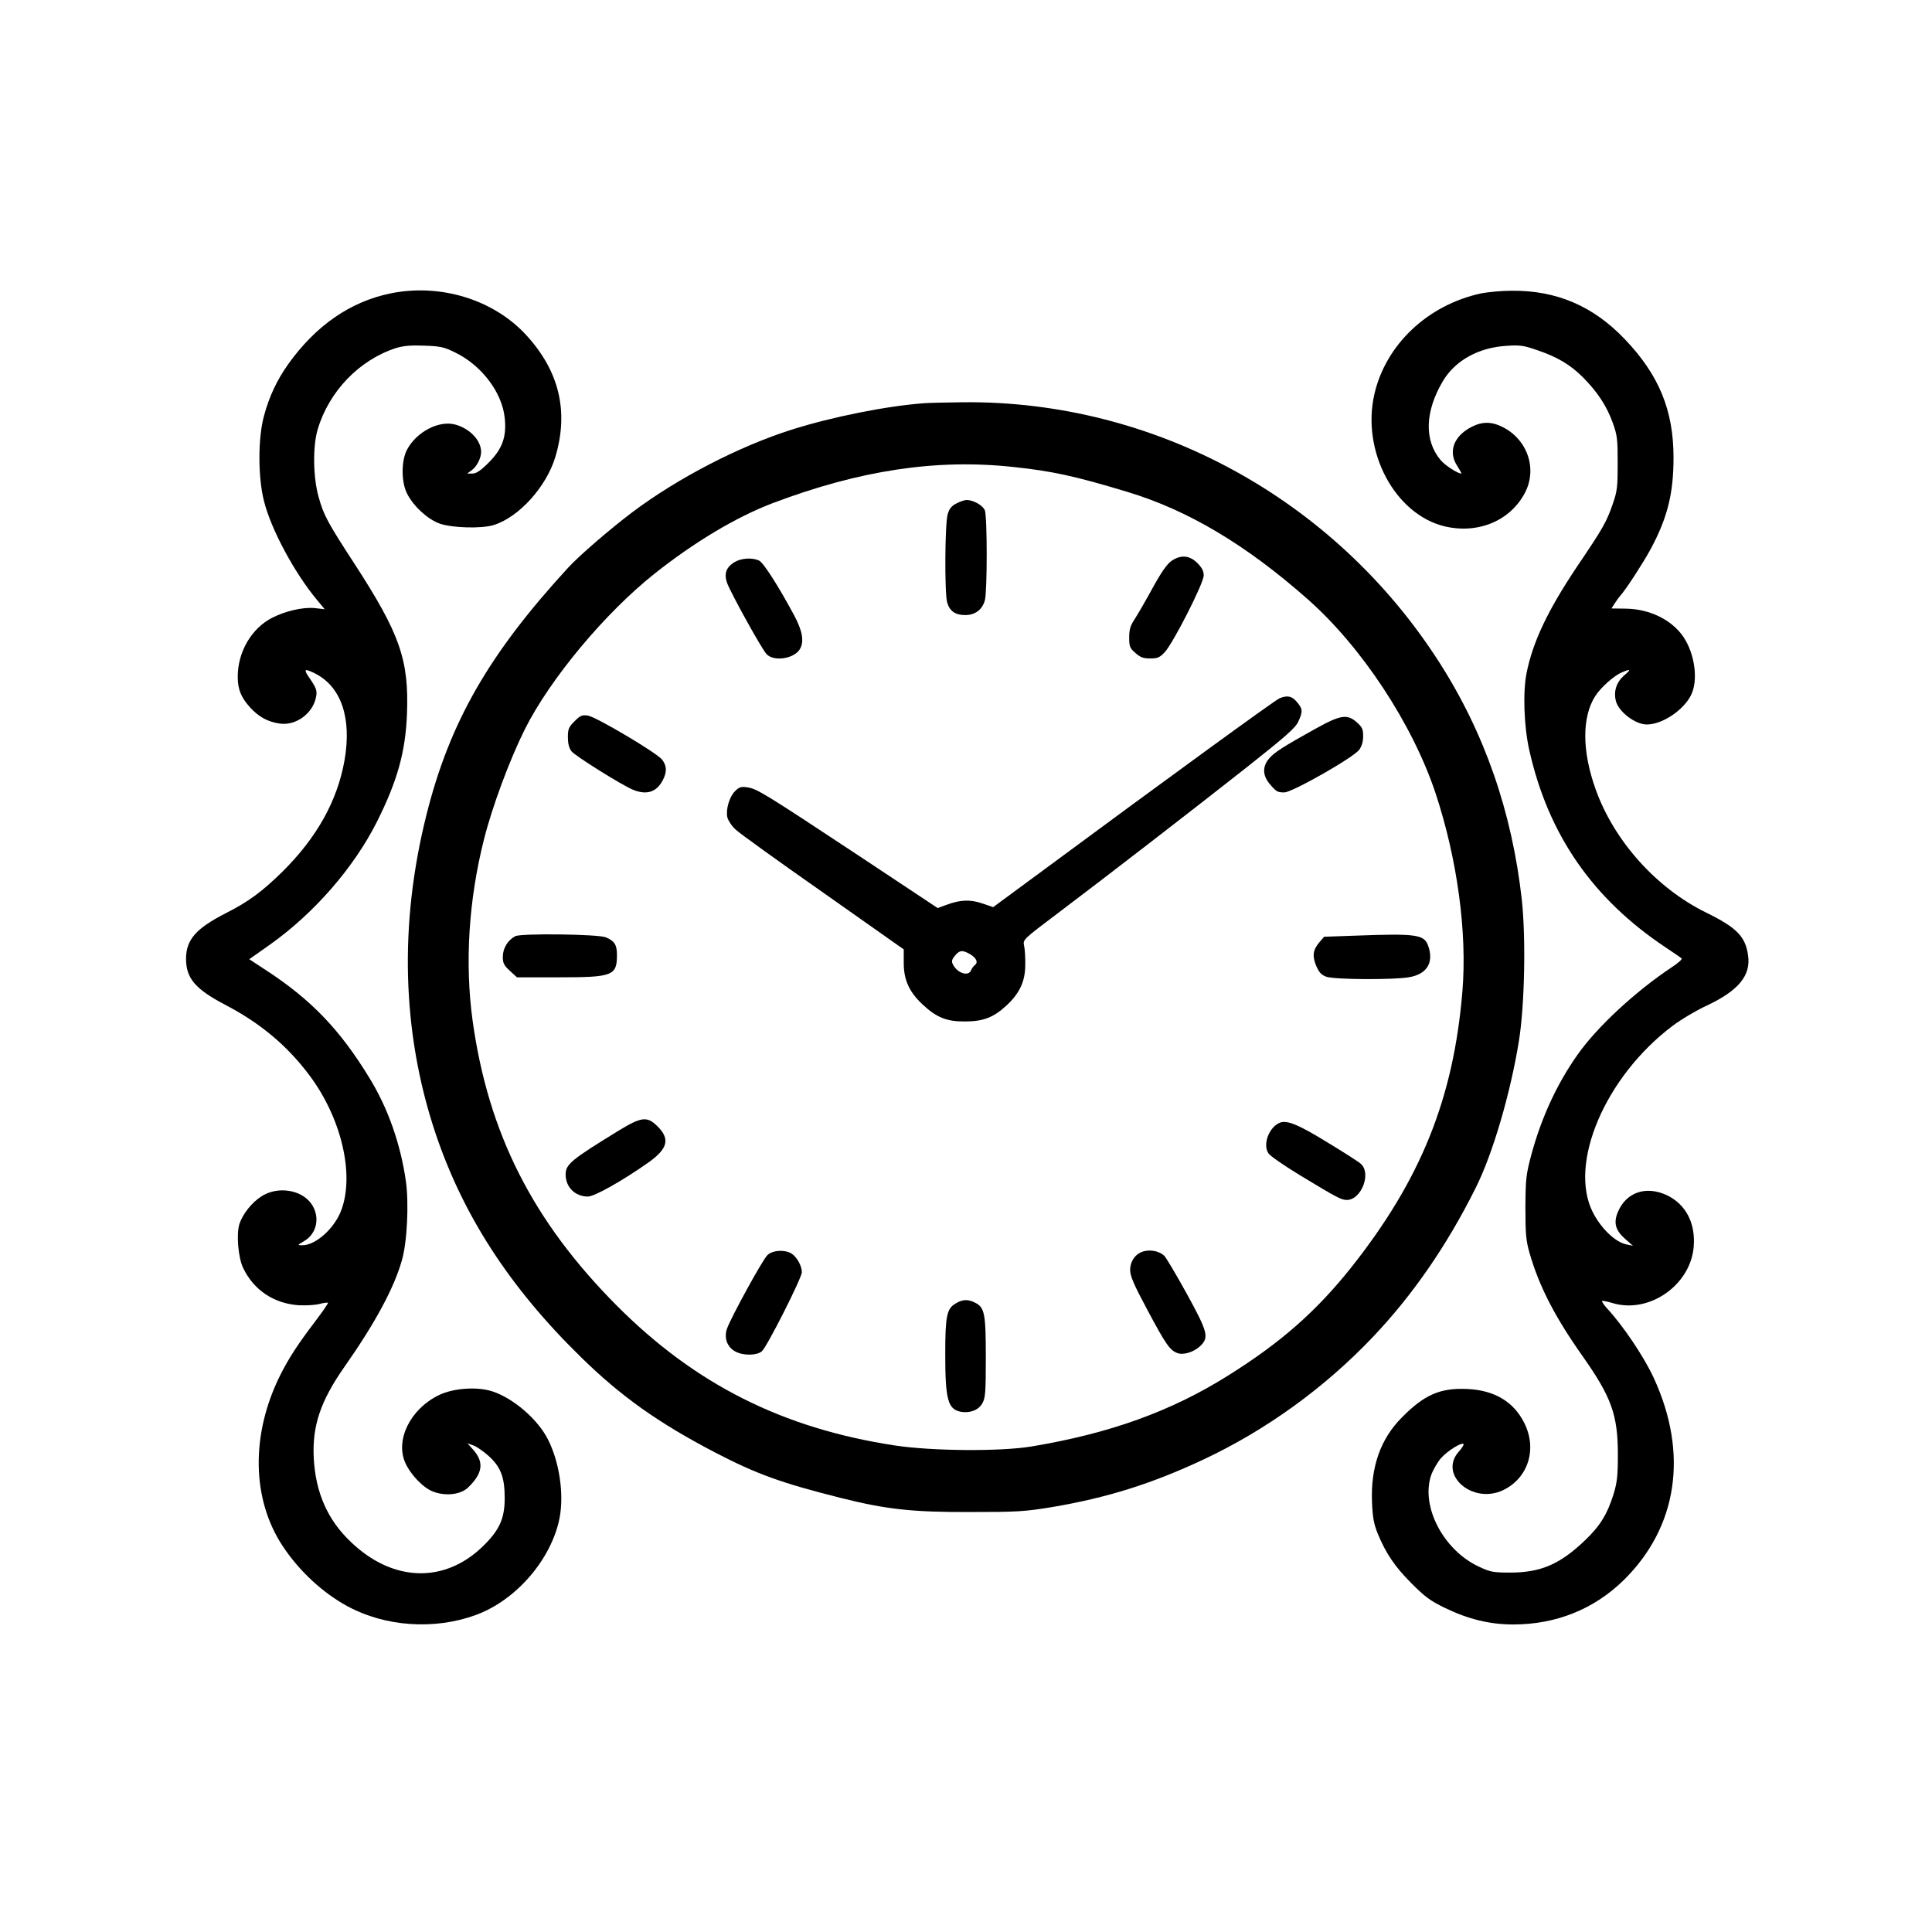
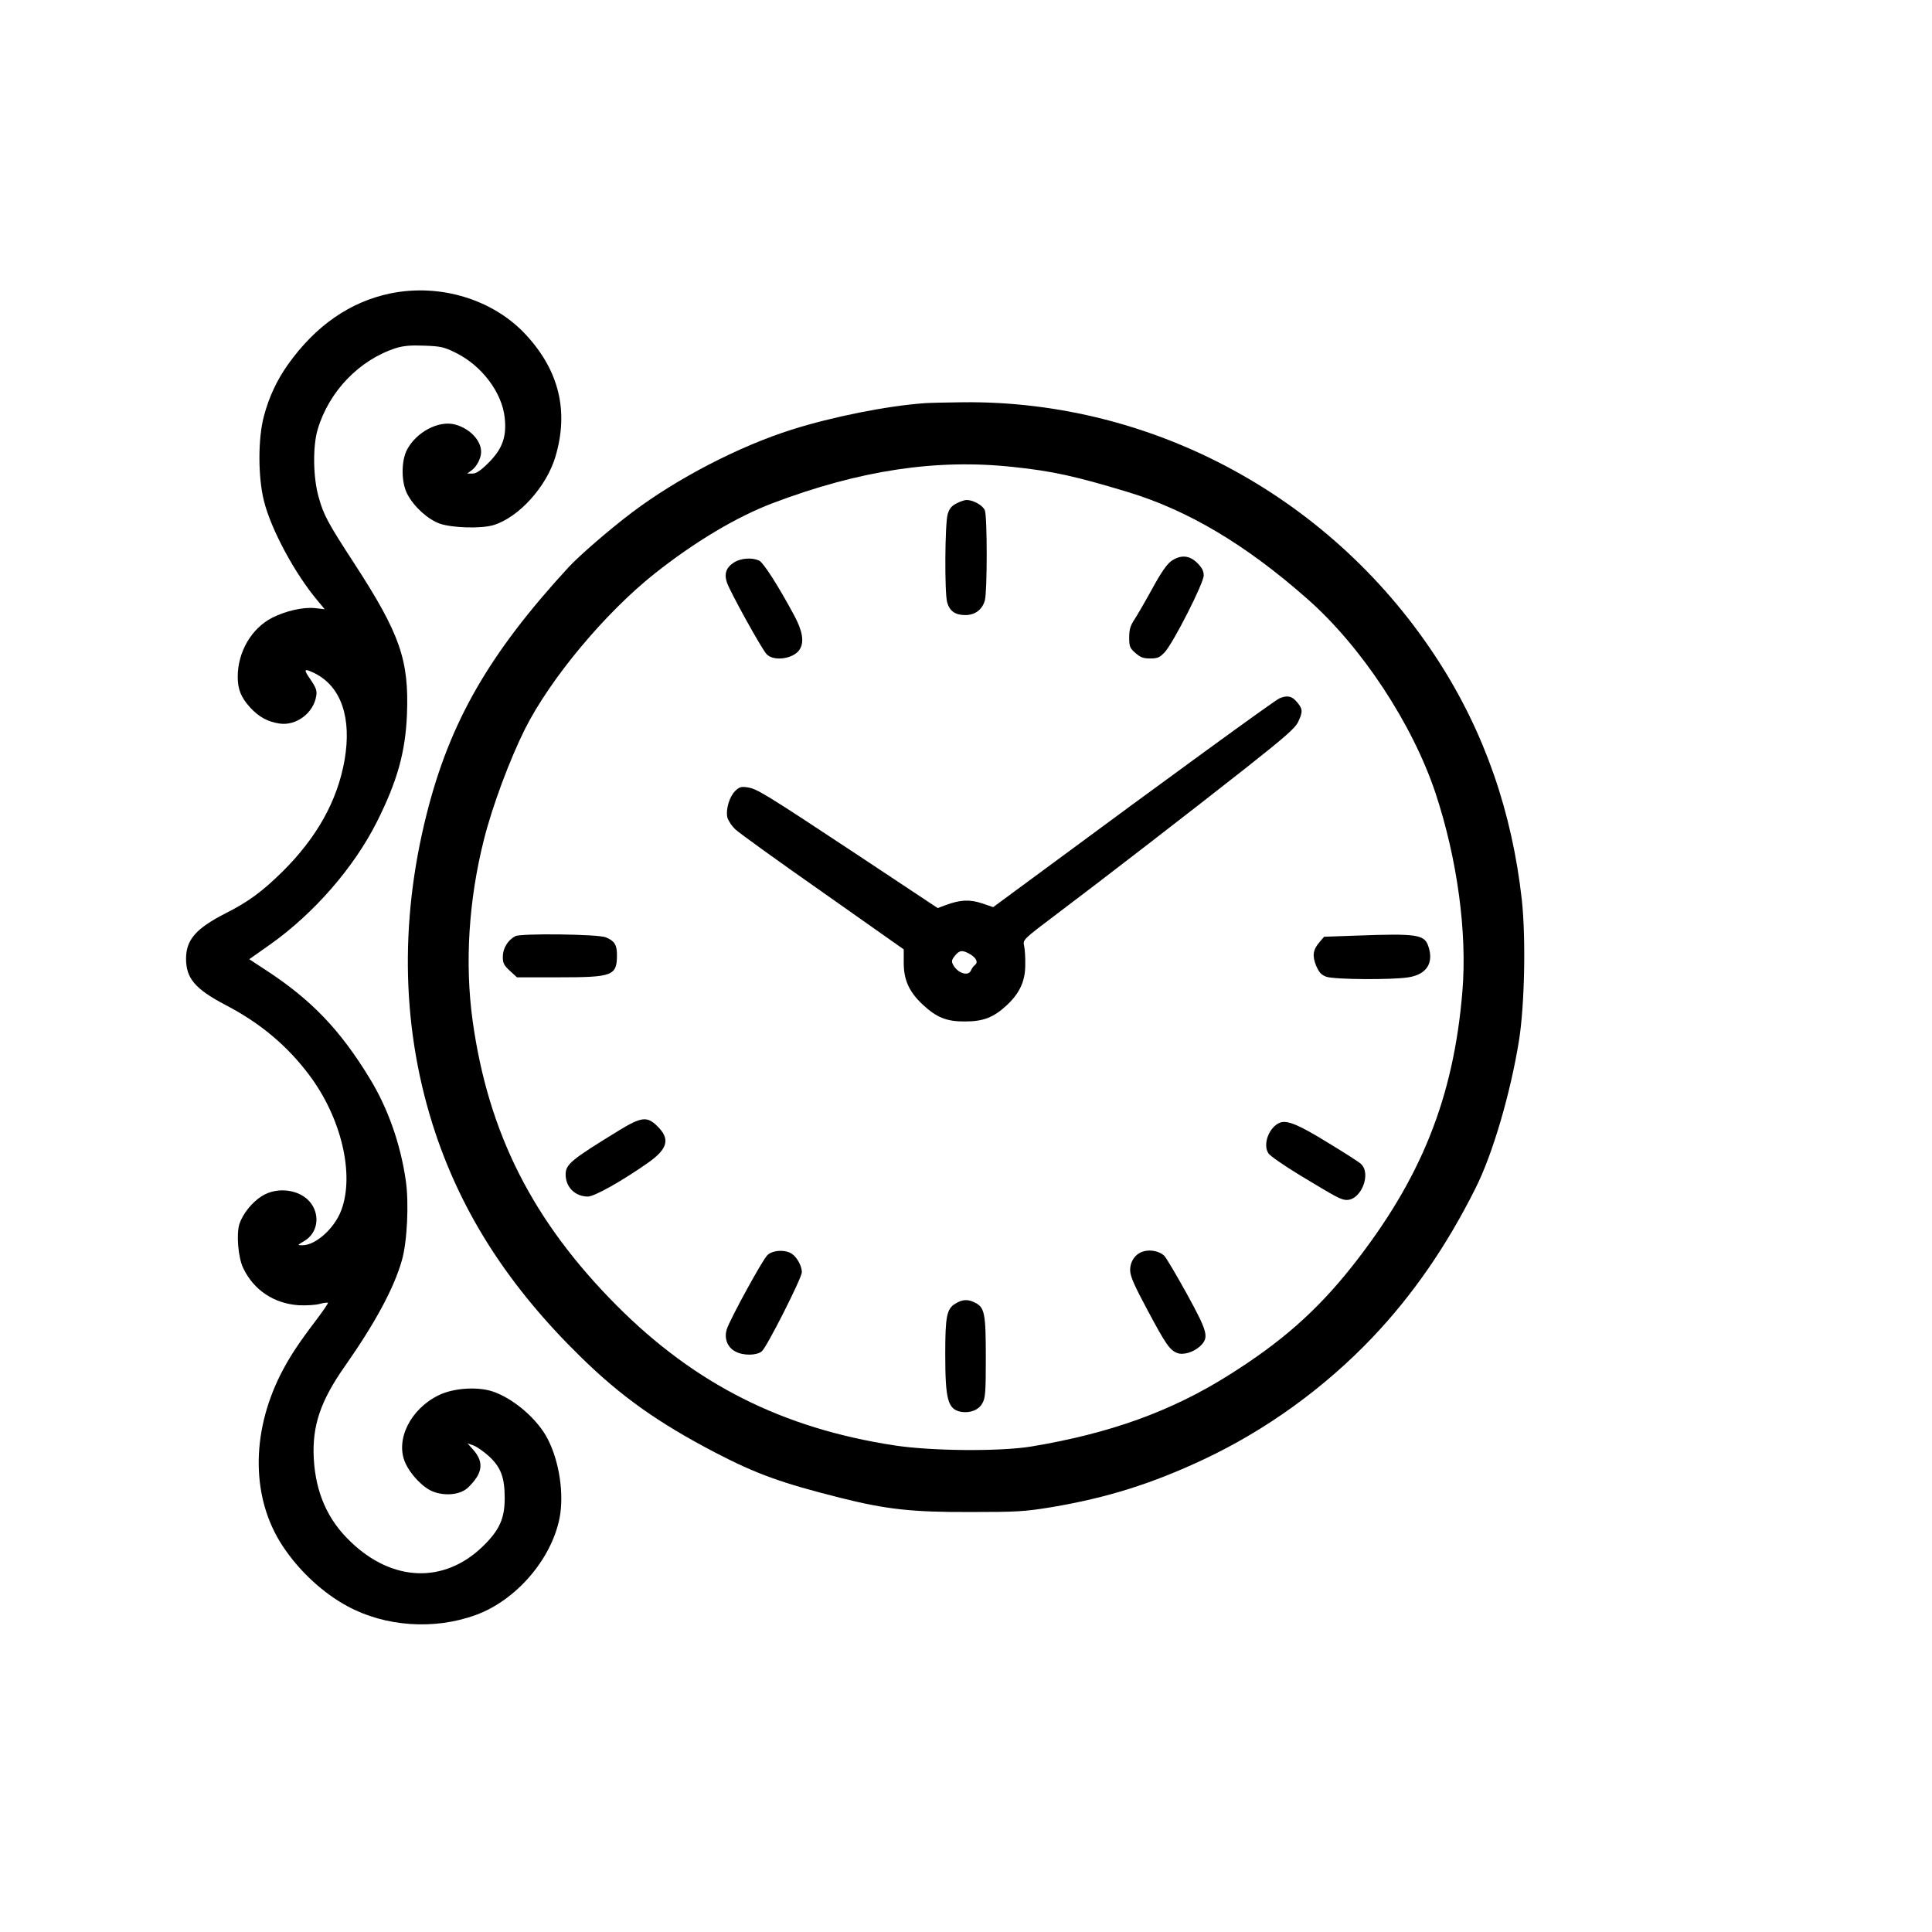
<svg xmlns="http://www.w3.org/2000/svg" version="1.0" width="1024pt" height="1024pt" viewBox="0 0 1024 1024" preserveAspectRatio="xMidYMid meet">
  <g transform="translate(0,1024) scale(0.1,-0.1)" fill="#000000" stroke="none">
    <path d="M2070 8685 c-214 -44 -397 -171 -543 -376 -59 -83 -101 -172 -128 -274 -32 -117 -32 -324 0 -450 37 -150 163 -384 283 -527 l39 -47 -53 6 c-62 6 -154 -15 -225 -51 -110 -56 -183 -181 -183 -313 0 -66 17 -109 66 -163 45 -49 93 -76 156 -85 88 -13 180 56 194 146 5 28 -1 44 -30 87 -40 57 -36 62 25 32 138 -71 194 -236 155 -460 -38 -215 -147 -410 -330 -591 -107 -105 -180 -159 -301 -220 -156 -80 -208 -139 -209 -239 0 -106 48 -162 212 -248 182 -95 325 -215 441 -370 170 -226 241 -526 170 -716 -36 -97 -136 -186 -206 -186 -28 0 -28 0 9 22 69 40 86 130 38 198 -53 75 -178 94 -263 40 -51 -32 -100 -93 -118 -147 -17 -53 -7 -178 20 -234 56 -117 163 -188 294 -197 40 -2 90 1 111 7 22 6 42 8 44 6 3 -2 -29 -48 -70 -102 -88 -116 -136 -189 -182 -280 -157 -314 -153 -657 12 -907 87 -132 212 -248 343 -319 200 -109 461 -127 680 -47 215 78 402 296 445 515 24 126 -1 297 -62 416 -53 106 -182 217 -293 254 -81 27 -209 18 -286 -20 -150 -73 -231 -237 -177 -358 28 -63 95 -133 148 -153 66 -25 146 -16 185 22 77 74 86 133 28 199 l-31 35 31 -11 c17 -6 53 -31 80 -55 65 -59 86 -113 86 -224 0 -110 -28 -171 -119 -259 -204 -195 -476 -185 -696 26 -123 116 -187 261 -197 443 -9 172 35 304 165 489 160 228 261 415 302 561 28 96 38 303 21 421 -28 196 -95 386 -192 544 -155 255 -308 415 -545 570 l-93 61 112 79 c232 165 442 406 564 648 109 217 152 371 160 572 11 287 -37 425 -277 795 -142 218 -165 260 -191 355 -30 104 -32 271 -5 360 60 201 220 367 414 430 39 12 78 16 150 13 87 -3 105 -7 166 -37 139 -68 247 -211 261 -345 11 -100 -12 -165 -85 -238 -43 -43 -66 -58 -86 -58 l-28 0 22 16 c28 19 52 65 52 99 0 61 -60 124 -138 145 -86 23 -205 -39 -255 -134 -31 -59 -31 -174 2 -235 35 -67 108 -133 171 -156 65 -23 220 -28 286 -8 134 41 281 204 328 363 71 240 20 453 -154 643 -173 189 -455 276 -720 222z" />
-     <path d="M7850 8685 c-282 -61 -504 -270 -565 -532 -71 -304 108 -640 373 -703 179 -42 351 32 427 183 66 133 3 293 -139 352 -48 20 -92 19 -141 -5 -99 -48 -132 -133 -81 -210 14 -22 24 -40 21 -40 -19 0 -87 44 -110 72 -87 104 -83 256 12 417 65 110 189 179 338 188 69 5 91 2 160 -22 107 -36 177 -77 244 -144 77 -77 127 -153 159 -242 24 -67 26 -87 26 -214 0 -127 -2 -147 -27 -219 -33 -94 -49 -123 -193 -336 -152 -228 -230 -393 -263 -558 -20 -100 -14 -283 15 -410 100 -445 335 -786 723 -1044 42 -28 80 -54 84 -58 4 -4 -18 -24 -50 -45 -193 -128 -398 -317 -503 -467 -108 -153 -190 -331 -243 -526 -29 -109 -31 -129 -32 -282 0 -143 3 -176 23 -245 50 -173 134 -336 278 -540 155 -220 189 -313 189 -525 0 -114 -4 -147 -23 -210 -33 -105 -70 -166 -149 -242 -133 -128 -236 -173 -398 -173 -92 0 -106 3 -168 32 -187 88 -307 318 -252 483 10 29 34 70 53 92 35 39 109 85 119 74 3 -3 -8 -21 -26 -41 -107 -122 73 -279 234 -204 134 63 184 218 114 357 -56 112 -157 173 -300 180 -144 7 -229 -29 -349 -151 -113 -113 -166 -264 -158 -450 3 -80 10 -115 30 -165 44 -106 89 -173 178 -263 73 -73 101 -94 180 -132 122 -59 236 -87 360 -87 228 0 429 81 587 236 285 281 343 671 158 1071 -51 111 -163 278 -249 370 -16 18 -27 35 -25 37 3 3 27 -2 54 -10 194 -60 416 94 432 299 10 125 -42 224 -142 272 -111 52 -216 16 -260 -89 -24 -57 -13 -97 38 -142 l42 -37 -33 7 c-59 11 -135 83 -180 171 -130 258 66 718 422 987 45 34 127 83 184 109 167 79 233 159 217 266 -14 100 -61 147 -222 226 -263 129 -488 379 -586 654 -72 201 -73 380 -3 492 30 47 99 109 142 127 49 21 51 17 10 -18 -39 -35 -54 -83 -42 -132 14 -58 103 -126 164 -126 81 0 192 73 234 154 40 78 22 219 -40 311 -62 90 -178 147 -304 149 l-77 1 16 25 c9 14 23 34 33 45 32 37 118 170 159 245 89 166 121 294 121 485 0 250 -77 438 -259 628 -167 175 -361 258 -598 256 -54 0 -127 -7 -163 -14z" />
    <path d="M4900 8103 c-198 -14 -492 -73 -703 -140 -279 -88 -607 -258 -847 -439 -118 -89 -281 -230 -338 -292 -421 -458 -628 -819 -751 -1308 -146 -580 -131 -1153 45 -1684 146 -438 393 -821 771 -1191 214 -210 411 -350 716 -509 216 -112 347 -160 662 -239 242 -61 380 -76 685 -75 250 0 289 2 435 26 291 49 531 124 805 253 330 155 639 378 895 647 211 222 392 483 545 789 91 180 186 504 231 784 30 189 37 541 15 746 -52 465 -197 884 -439 1261 -555 865 -1510 1386 -2522 1376 -88 -1 -180 -3 -205 -5z m470 -338 c209 -22 330 -49 605 -132 321 -97 628 -279 956 -569 286 -252 556 -662 678 -1029 115 -348 168 -738 142 -1050 -47 -567 -220 -996 -587 -1460 -186 -234 -373 -399 -652 -574 -305 -192 -631 -309 -1047 -378 -166 -27 -529 -24 -724 6 -594 91 -1056 324 -1471 740 -446 448 -682 914 -765 1511 -42 305 -21 640 60 960 44 176 137 425 217 585 135 269 426 617 688 825 212 168 433 300 625 373 462 175 869 236 1275 192z" />
    <path d="M5070 7572 c-26 -13 -38 -27 -47 -57 -15 -50 -17 -416 -3 -467 13 -47 43 -68 96 -68 52 0 90 28 104 78 13 47 13 442 0 477 -10 26 -61 55 -97 55 -10 0 -34 -8 -53 -18z" />
    <path d="M6209 7267 c-23 -16 -53 -58 -99 -142 -36 -66 -79 -140 -95 -165 -24 -36 -30 -56 -30 -98 0 -48 3 -57 33 -83 26 -23 42 -29 78 -29 40 0 51 5 78 34 45 49 206 365 206 406 0 23 -9 41 -34 66 -41 41 -87 45 -137 11z" />
    <path d="M3892 7260 c-43 -27 -55 -60 -39 -108 18 -51 184 -352 210 -379 39 -42 150 -24 178 29 22 40 11 97 -32 177 -84 156 -163 280 -186 290 -37 17 -95 13 -131 -9z" />
    <path d="M6782 6539 c-22 -8 -623 -446 -1237 -900 l-281 -207 -59 20 c-65 22 -117 19 -192 -9 l-43 -16 -422 280 c-502 332 -537 353 -588 360 -32 5 -43 1 -64 -20 -30 -30 -50 -97 -41 -139 4 -16 23 -46 44 -65 20 -19 228 -169 464 -334 l427 -301 0 -72 c0 -90 29 -154 101 -221 73 -68 127 -90 224 -89 96 0 151 21 220 85 69 64 99 128 99 214 1 39 -2 84 -6 102 -7 32 -7 33 175 170 252 190 704 539 1006 777 206 163 257 208 272 241 25 53 24 68 -7 104 -26 32 -51 37 -92 20z m-1641 -1356 c34 -20 45 -44 26 -58 -7 -5 -16 -18 -20 -27 -13 -35 -71 -17 -95 28 -10 18 -8 27 9 48 24 30 40 32 80 9z" />
-     <path d="M3045 6417 c-31 -31 -35 -41 -35 -85 0 -33 6 -57 19 -74 20 -25 263 -177 324 -203 74 -31 128 -14 161 52 22 43 20 75 -5 107 -28 36 -347 225 -392 233 -32 5 -41 1 -72 -30z" />
-     <path d="M6975 6379 c-171 -95 -222 -127 -249 -160 -35 -41 -34 -87 1 -131 37 -44 43 -48 80 -48 42 0 367 185 397 226 14 19 21 44 21 72 0 37 -5 48 -33 73 -51 46 -87 40 -217 -32z" />
    <path d="M2731 5278 c-40 -21 -66 -65 -66 -109 0 -34 6 -46 38 -75 l37 -34 220 0 c288 0 310 8 310 119 0 53 -13 74 -59 93 -41 17 -450 22 -480 6z" />
    <path d="M7187 5281 l-169 -6 -24 -28 c-35 -41 -40 -72 -18 -126 16 -36 27 -48 54 -58 43 -15 350 -17 435 -3 97 15 136 77 105 166 -21 61 -61 67 -383 55z" />
    <path d="M3280 4248 c-253 -155 -282 -179 -282 -233 0 -67 50 -117 118 -117 34 0 181 82 320 180 106 75 117 127 45 196 -52 50 -83 46 -201 -26z" />
    <path d="M6785 4290 c-58 -22 -94 -115 -62 -163 9 -14 82 -64 162 -113 203 -123 224 -134 254 -134 77 1 131 142 73 192 -9 9 -87 59 -173 111 -154 95 -216 121 -254 107z" />
-     <path d="M6063 3608 c-44 -11 -73 -52 -73 -100 0 -31 20 -78 92 -212 96 -180 118 -212 157 -227 32 -13 88 4 123 37 47 46 40 73 -73 279 -56 101 -109 191 -119 200 -25 23 -70 33 -107 23z" />
+     <path d="M6063 3608 c-44 -11 -73 -52 -73 -100 0 -31 20 -78 92 -212 96 -180 118 -212 157 -227 32 -13 88 4 123 37 47 46 40 73 -73 279 -56 101 -109 191 -119 200 -25 23 -70 33 -107 23" />
    <path d="M4067 3587 c-26 -25 -194 -332 -214 -390 -17 -49 2 -99 46 -121 41 -22 113 -21 139 2 27 23 212 389 212 419 0 32 -25 78 -52 97 -34 24 -104 21 -131 -7z" />
    <path d="M5063 3330 c-45 -27 -53 -67 -53 -267 0 -243 14 -293 84 -306 48 -8 94 10 113 46 16 28 18 61 18 242 0 231 -6 265 -56 290 -38 20 -68 19 -106 -5z" />
  </g>
</svg>